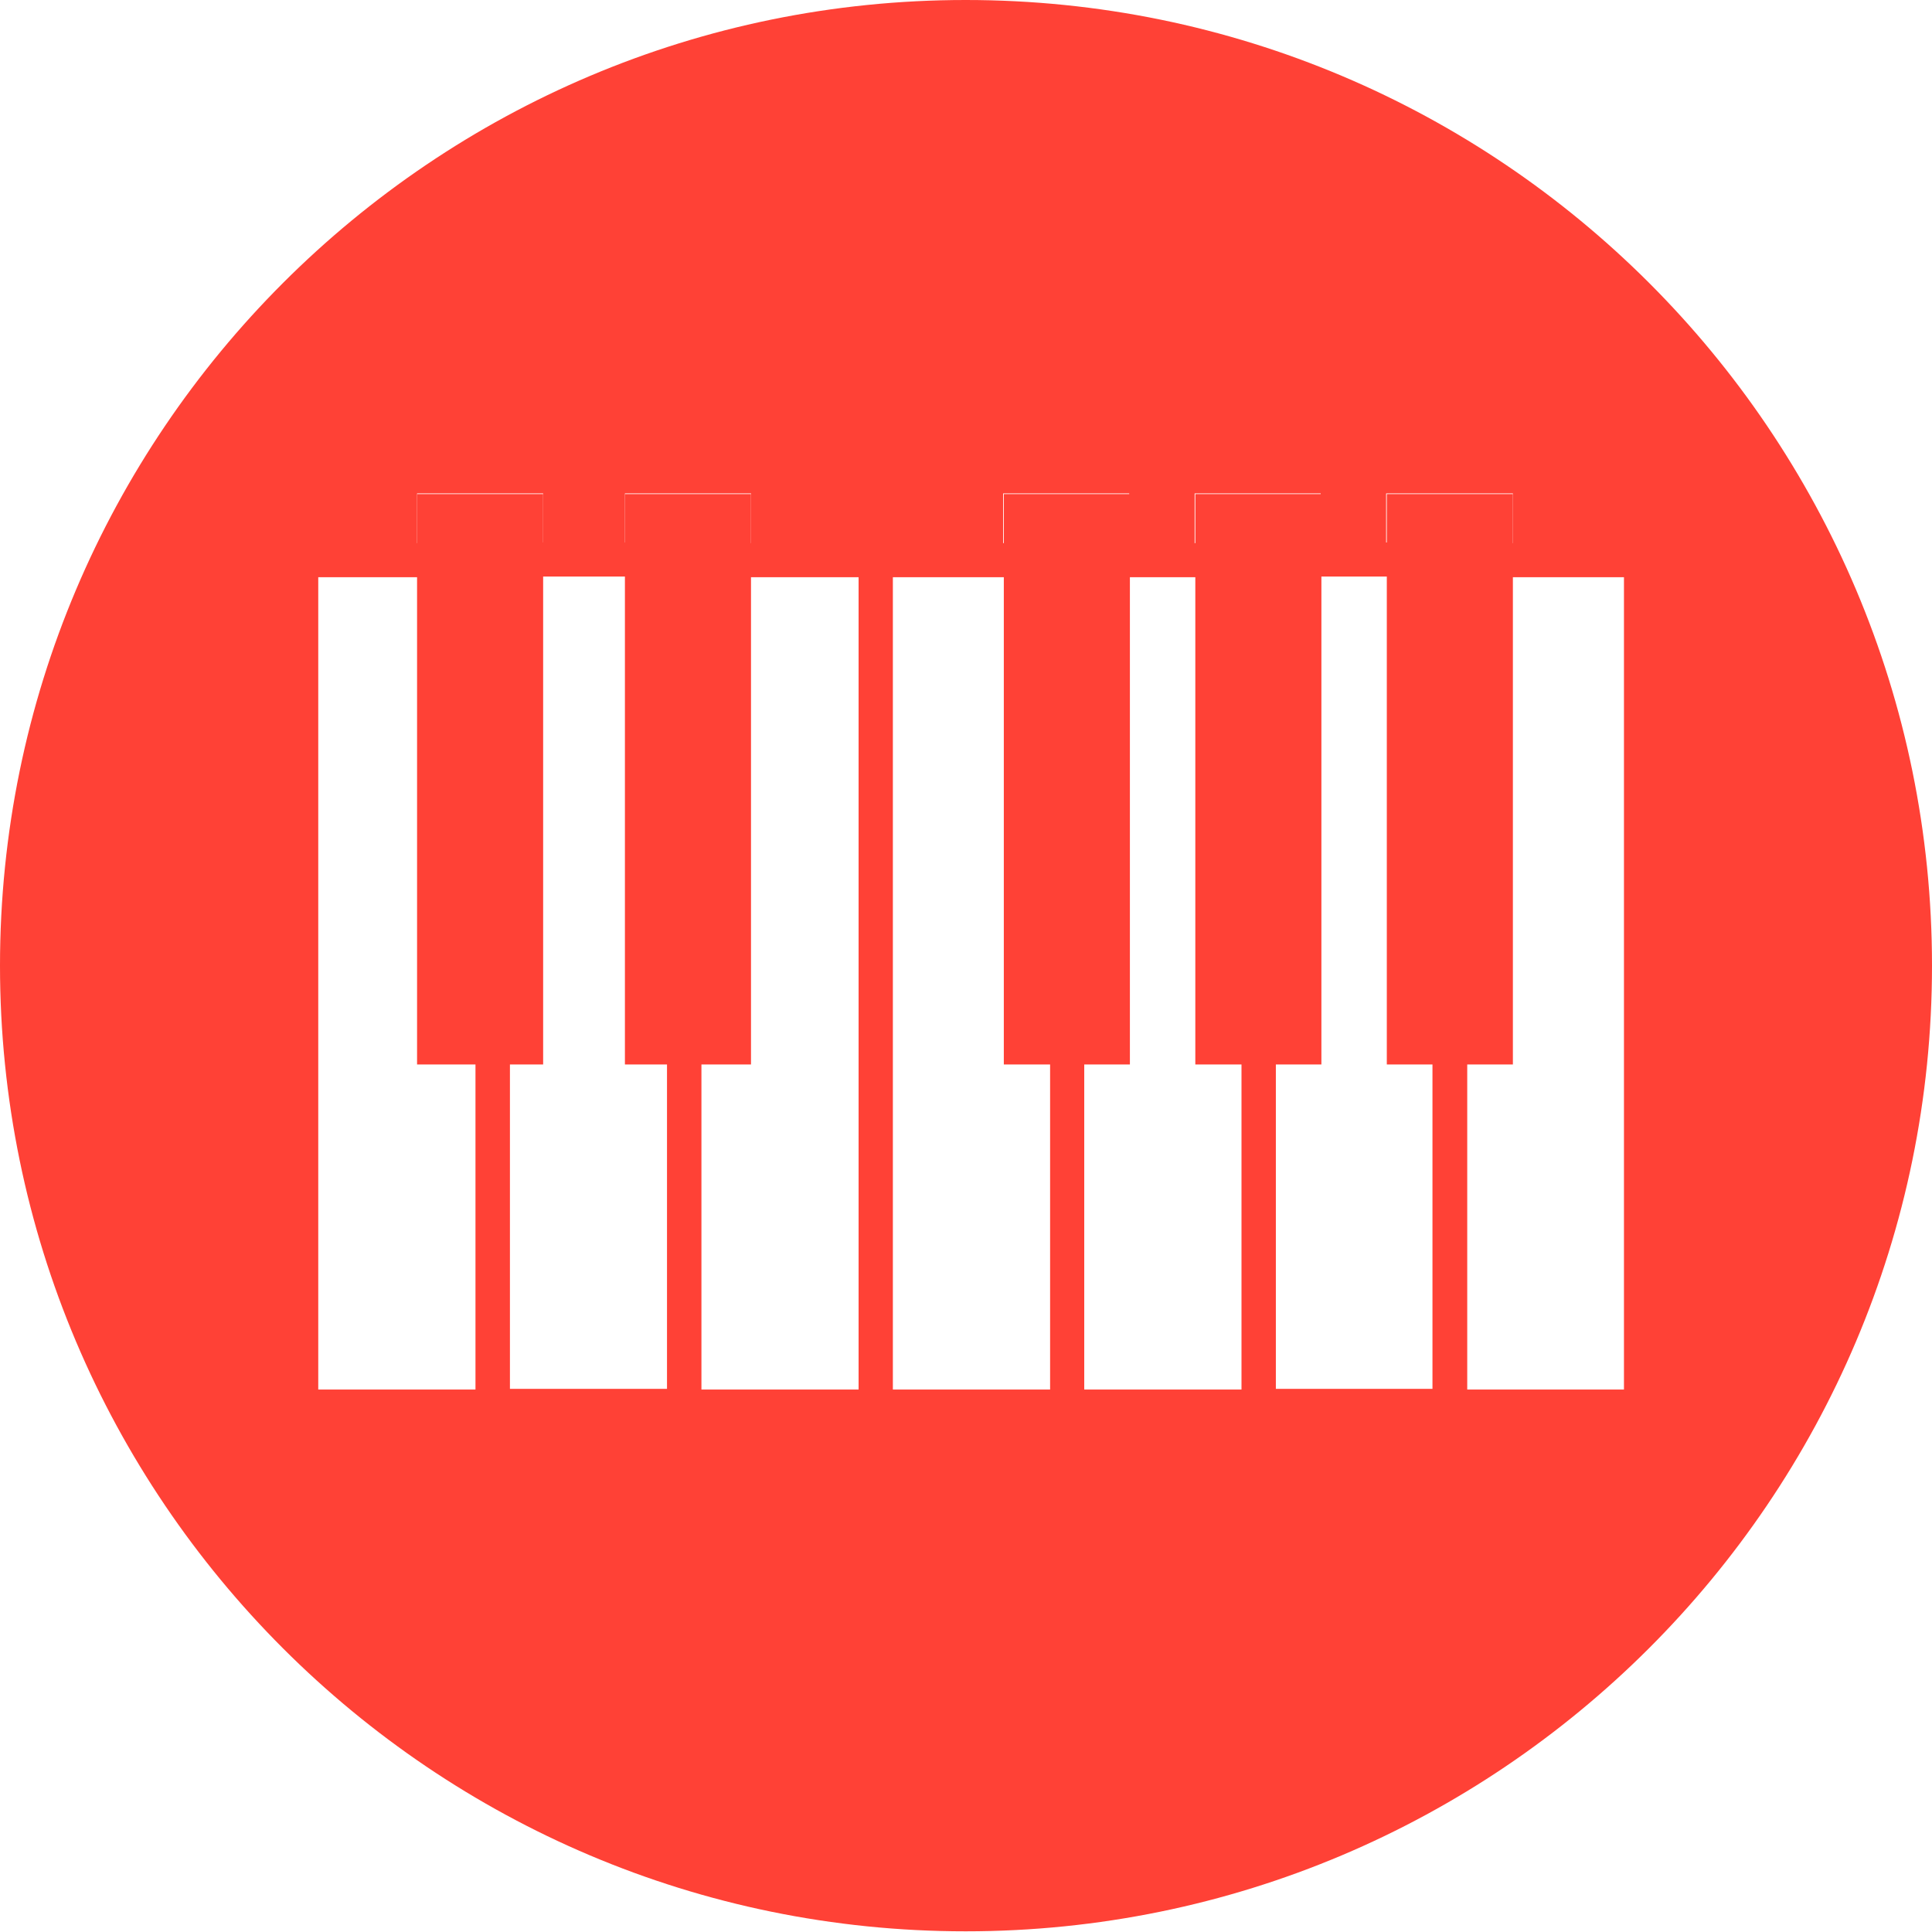
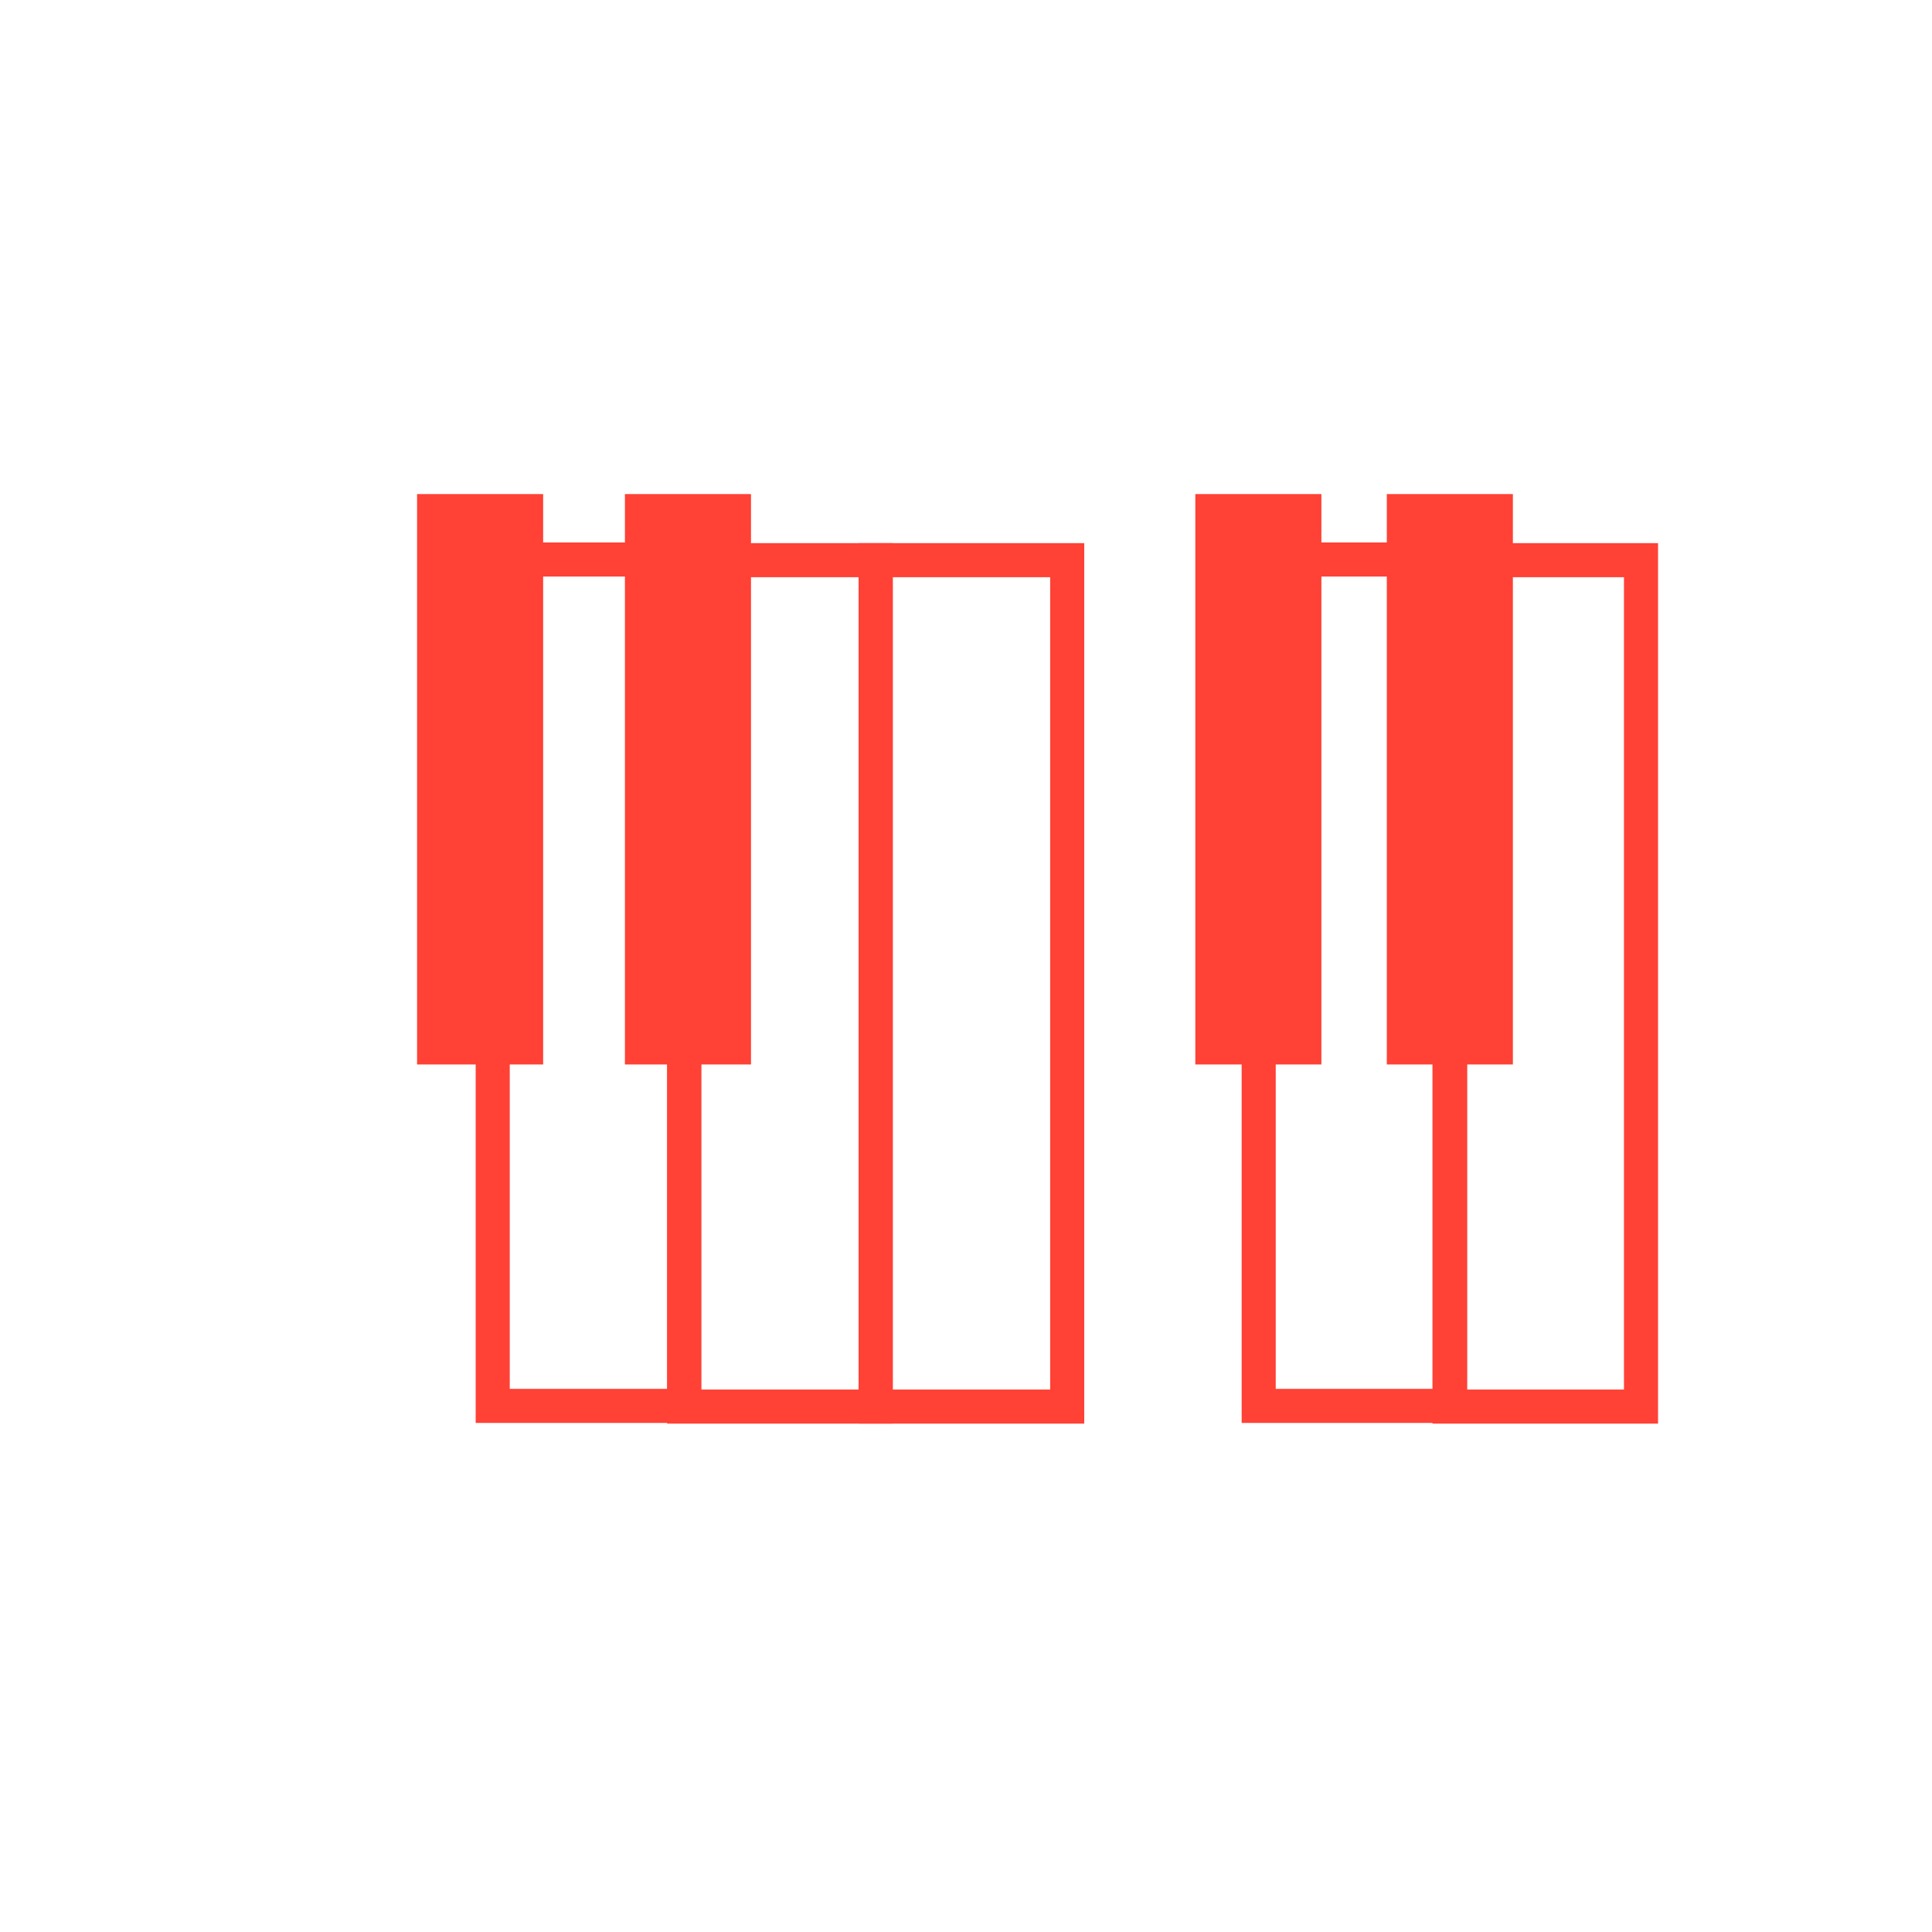
<svg xmlns="http://www.w3.org/2000/svg" version="1.1" x="0" y="0" viewBox="0 0 283.5 283.5" enable-background="new 0 0 283.5 283.5" xml:space="preserve">
  <rect x="61.2" y="72.5" fill="#FF4136  " width="18.5" height="83.7" />
  <rect x="91.7" y="72.5" fill="#FF4136  " width="18.5" height="83.7" />
-   <rect x="147.3" y="72.5" fill="#FF4136  " width="18.5" height="83.7" />
  <rect x="175.4" y="72.5" fill="#FF4136  " width="18.5" height="83.7" />
  <rect x="203.5" y="72.5" fill="#FF4136  " width="18.5" height="83.7" />
  <rect x="72.3" y="82.1" fill="none" stroke="#FF4136  " stroke-width="5" stroke-miterlimit="10" width="28.1" height="124.2" />
  <rect x="100.4" y="82.2" fill="none" stroke="#FF4136  " stroke-width="5" stroke-miterlimit="10" width="28.1" height="124.2" />
-   <rect x="156.6" y="82.2" fill="none" stroke="#FF4136  " stroke-width="5" stroke-miterlimit="10" width="28.1" height="124.2" />
  <rect x="128.5" y="82.2" fill="none" stroke="#FF4136  " stroke-width="5" stroke-miterlimit="10" width="28.1" height="124.2" />
  <rect x="184.7" y="82.1" fill="none" stroke="#FF4136  " stroke-width="5" stroke-miterlimit="10" width="28.1" height="124.2" />
  <rect x="212.7" y="82.2" fill="none" stroke="#FF4136  " stroke-width="5" stroke-miterlimit="10" width="28.1" height="124.2" />
-   <rect x="44.2" y="82.2" fill="none" stroke="#FF4136  " stroke-width="5" stroke-miterlimit="10" width="28.1" height="124.2" />
-   <path fill="#FF4136  " d="M141.7 0C63.5 0 0 63.5 0 141.7s63.5 141.7 141.7 141.7S283.5 220 283.5 141.7 220 0 141.7 0zM240.8 206.4h-28.1v-0.2h-28.1v0.2h-28.1 -28.1 -28.1v-50.3h0v50.1H72.3v0.2H44.2V82.2h17v-9.8h18.5v9.6h12v-9.6h18.5v9.8h18.2 18.8v-9.8h18.5v9.8h9.6v-9.8h18.5v9.6h9.6v-9.6H222v9.8h18.8V206.4z" />
</svg>